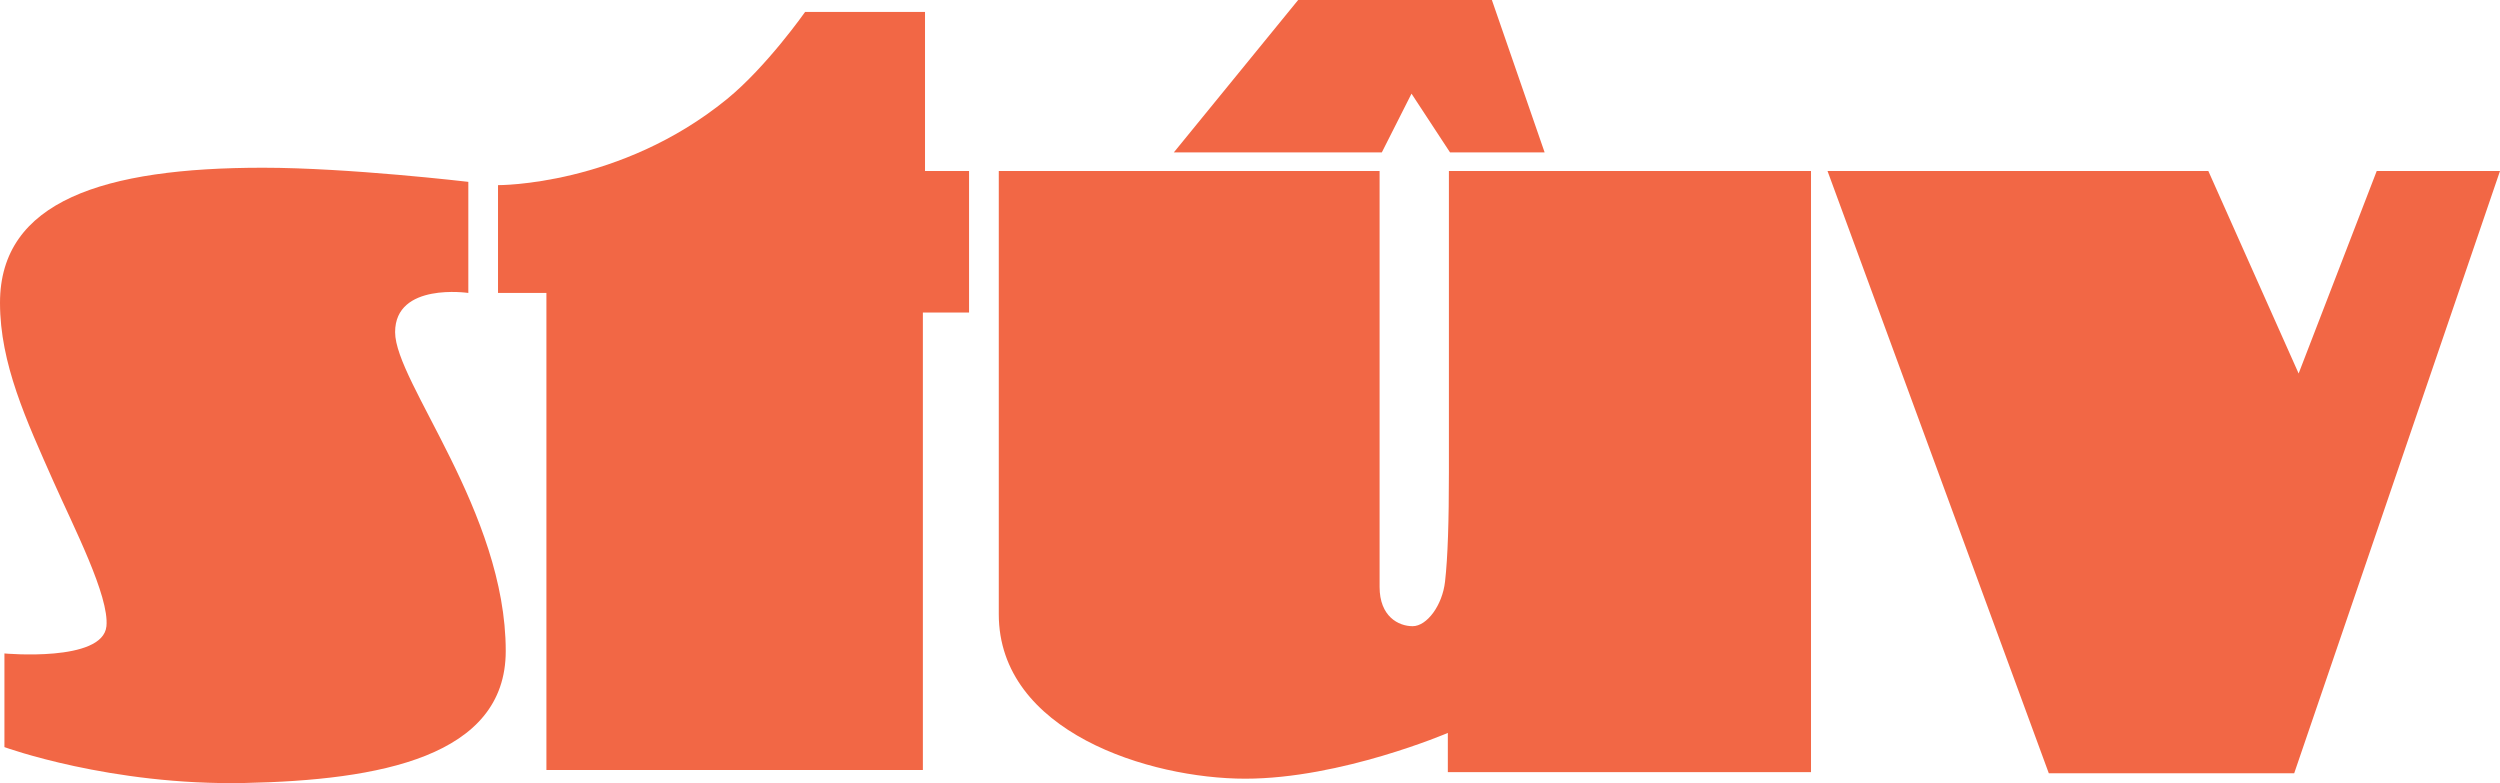
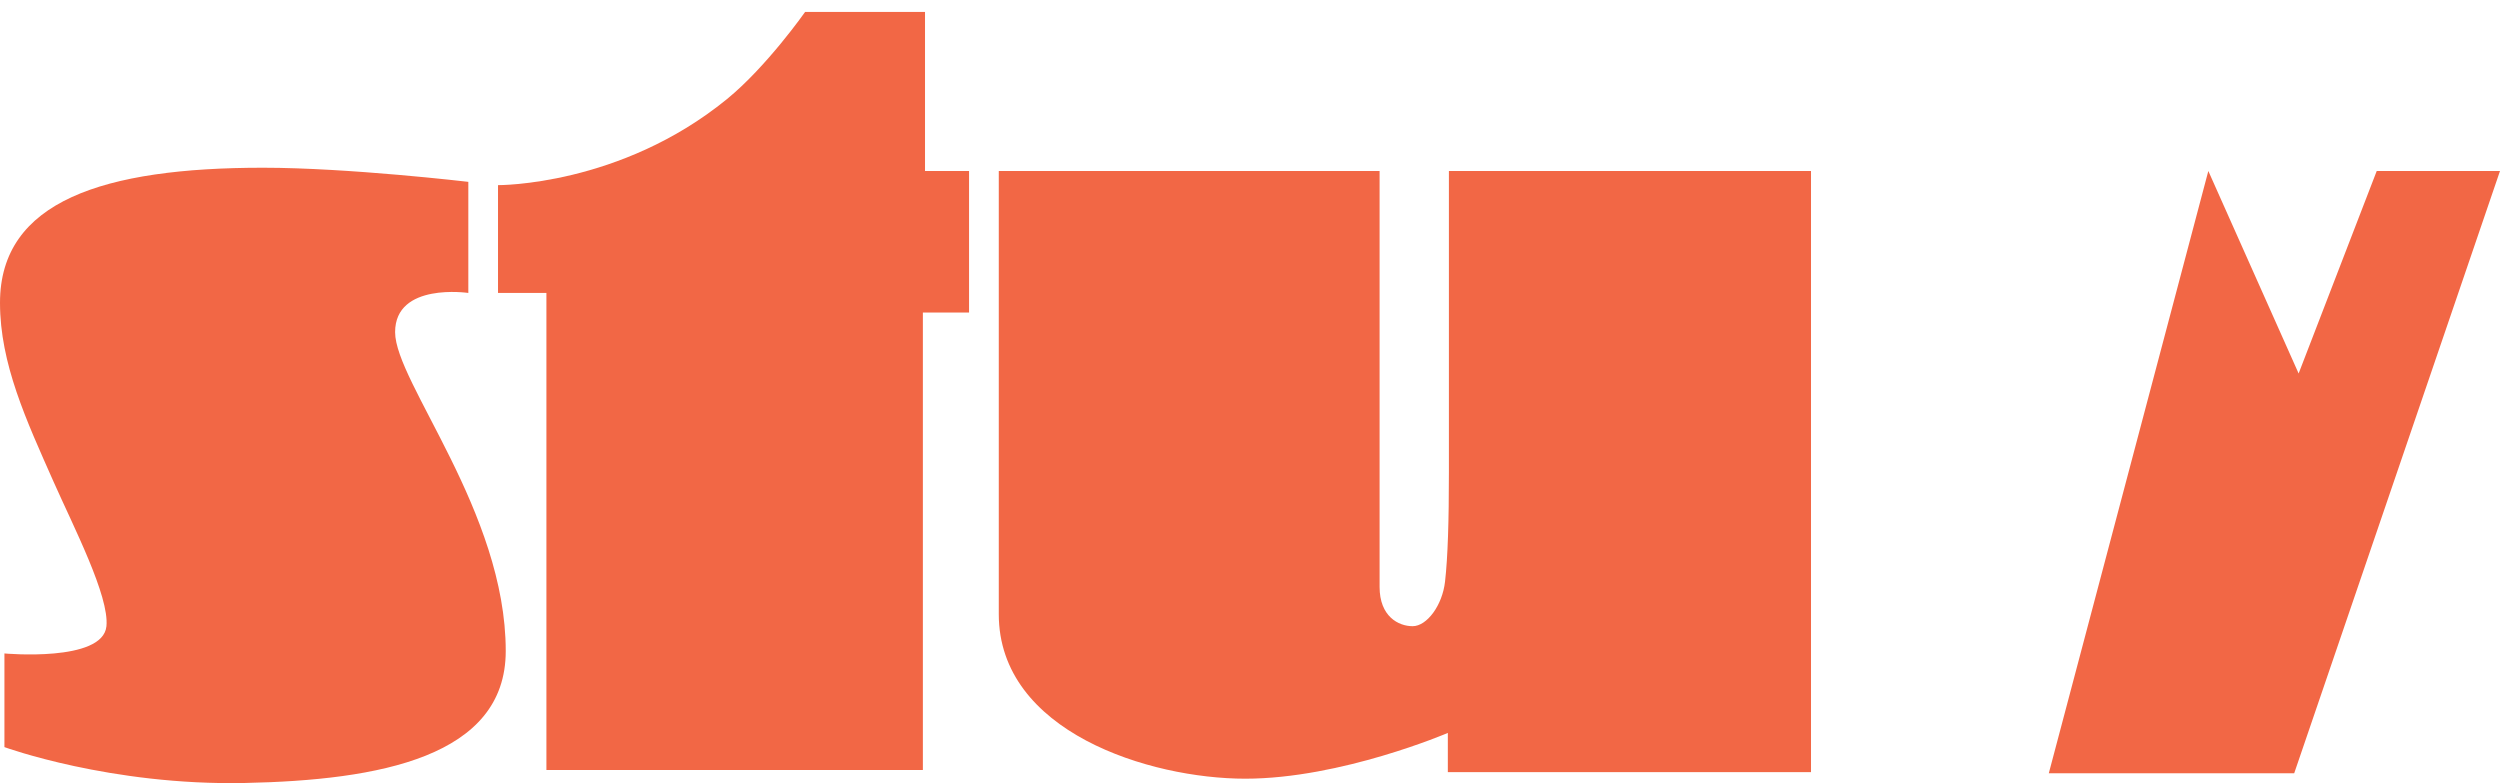
<svg xmlns="http://www.w3.org/2000/svg" width="166" height="52" viewBox="0 0 166 52" fill="none">
  <path d="M31.097 19.452V12.075C31.097 12.075 23.139 11.137 17.466 11.137C6.906 11.137 0 13.341 0 20.104C0 24.151 1.753 27.917 3.545 31.96C4.872 34.957 7.271 39.59 7.067 41.588C6.82 43.989 0.294 43.389 0.294 43.389V49.608C0.294 49.608 7.342 52.178 16.262 51.99C25.183 51.807 33.581 50.255 33.581 43.229C33.581 33.986 26.235 25.38 26.235 22.055C26.235 18.729 31.098 19.452 31.098 19.452" fill="#F26745" />
  <path d="M33.068 12.293V19.45H36.282V51.126H61.279V20.754H64.345V11.355H61.421V0.794H53.458C53.458 0.794 50.913 4.423 48.269 6.581C41.178 12.363 33.068 12.293 33.068 12.293Z" fill="#F26745" />
  <path d="M91.605 11.353H66.319V40.782C66.319 48.596 76.334 51.705 82.689 51.705C89.046 51.705 96.136 48.666 96.136 48.666V51.269H120.251V11.353H96.207V31.384C96.207 34.578 96.136 36.988 95.951 38.615C95.775 40.196 94.746 41.579 93.799 41.579C92.852 41.579 91.605 40.927 91.605 38.976V11.353Z" fill="#F26745" />
-   <path d="M86.197 0L77.941 10.121H91.752L93.724 6.219L96.283 10.121H102.564L99.061 0H86.197Z" fill="#F26745" />
-   <path d="M157.815 11.354L152.629 24.8L146.633 11.354H121.347L136.04 51.344H152.335L166 11.354H157.815Z" fill="#F26745" />
+   <path d="M157.815 11.354L152.629 24.8L146.633 11.354L136.04 51.344H152.335L166 11.354H157.815Z" fill="#F26745" />
</svg>